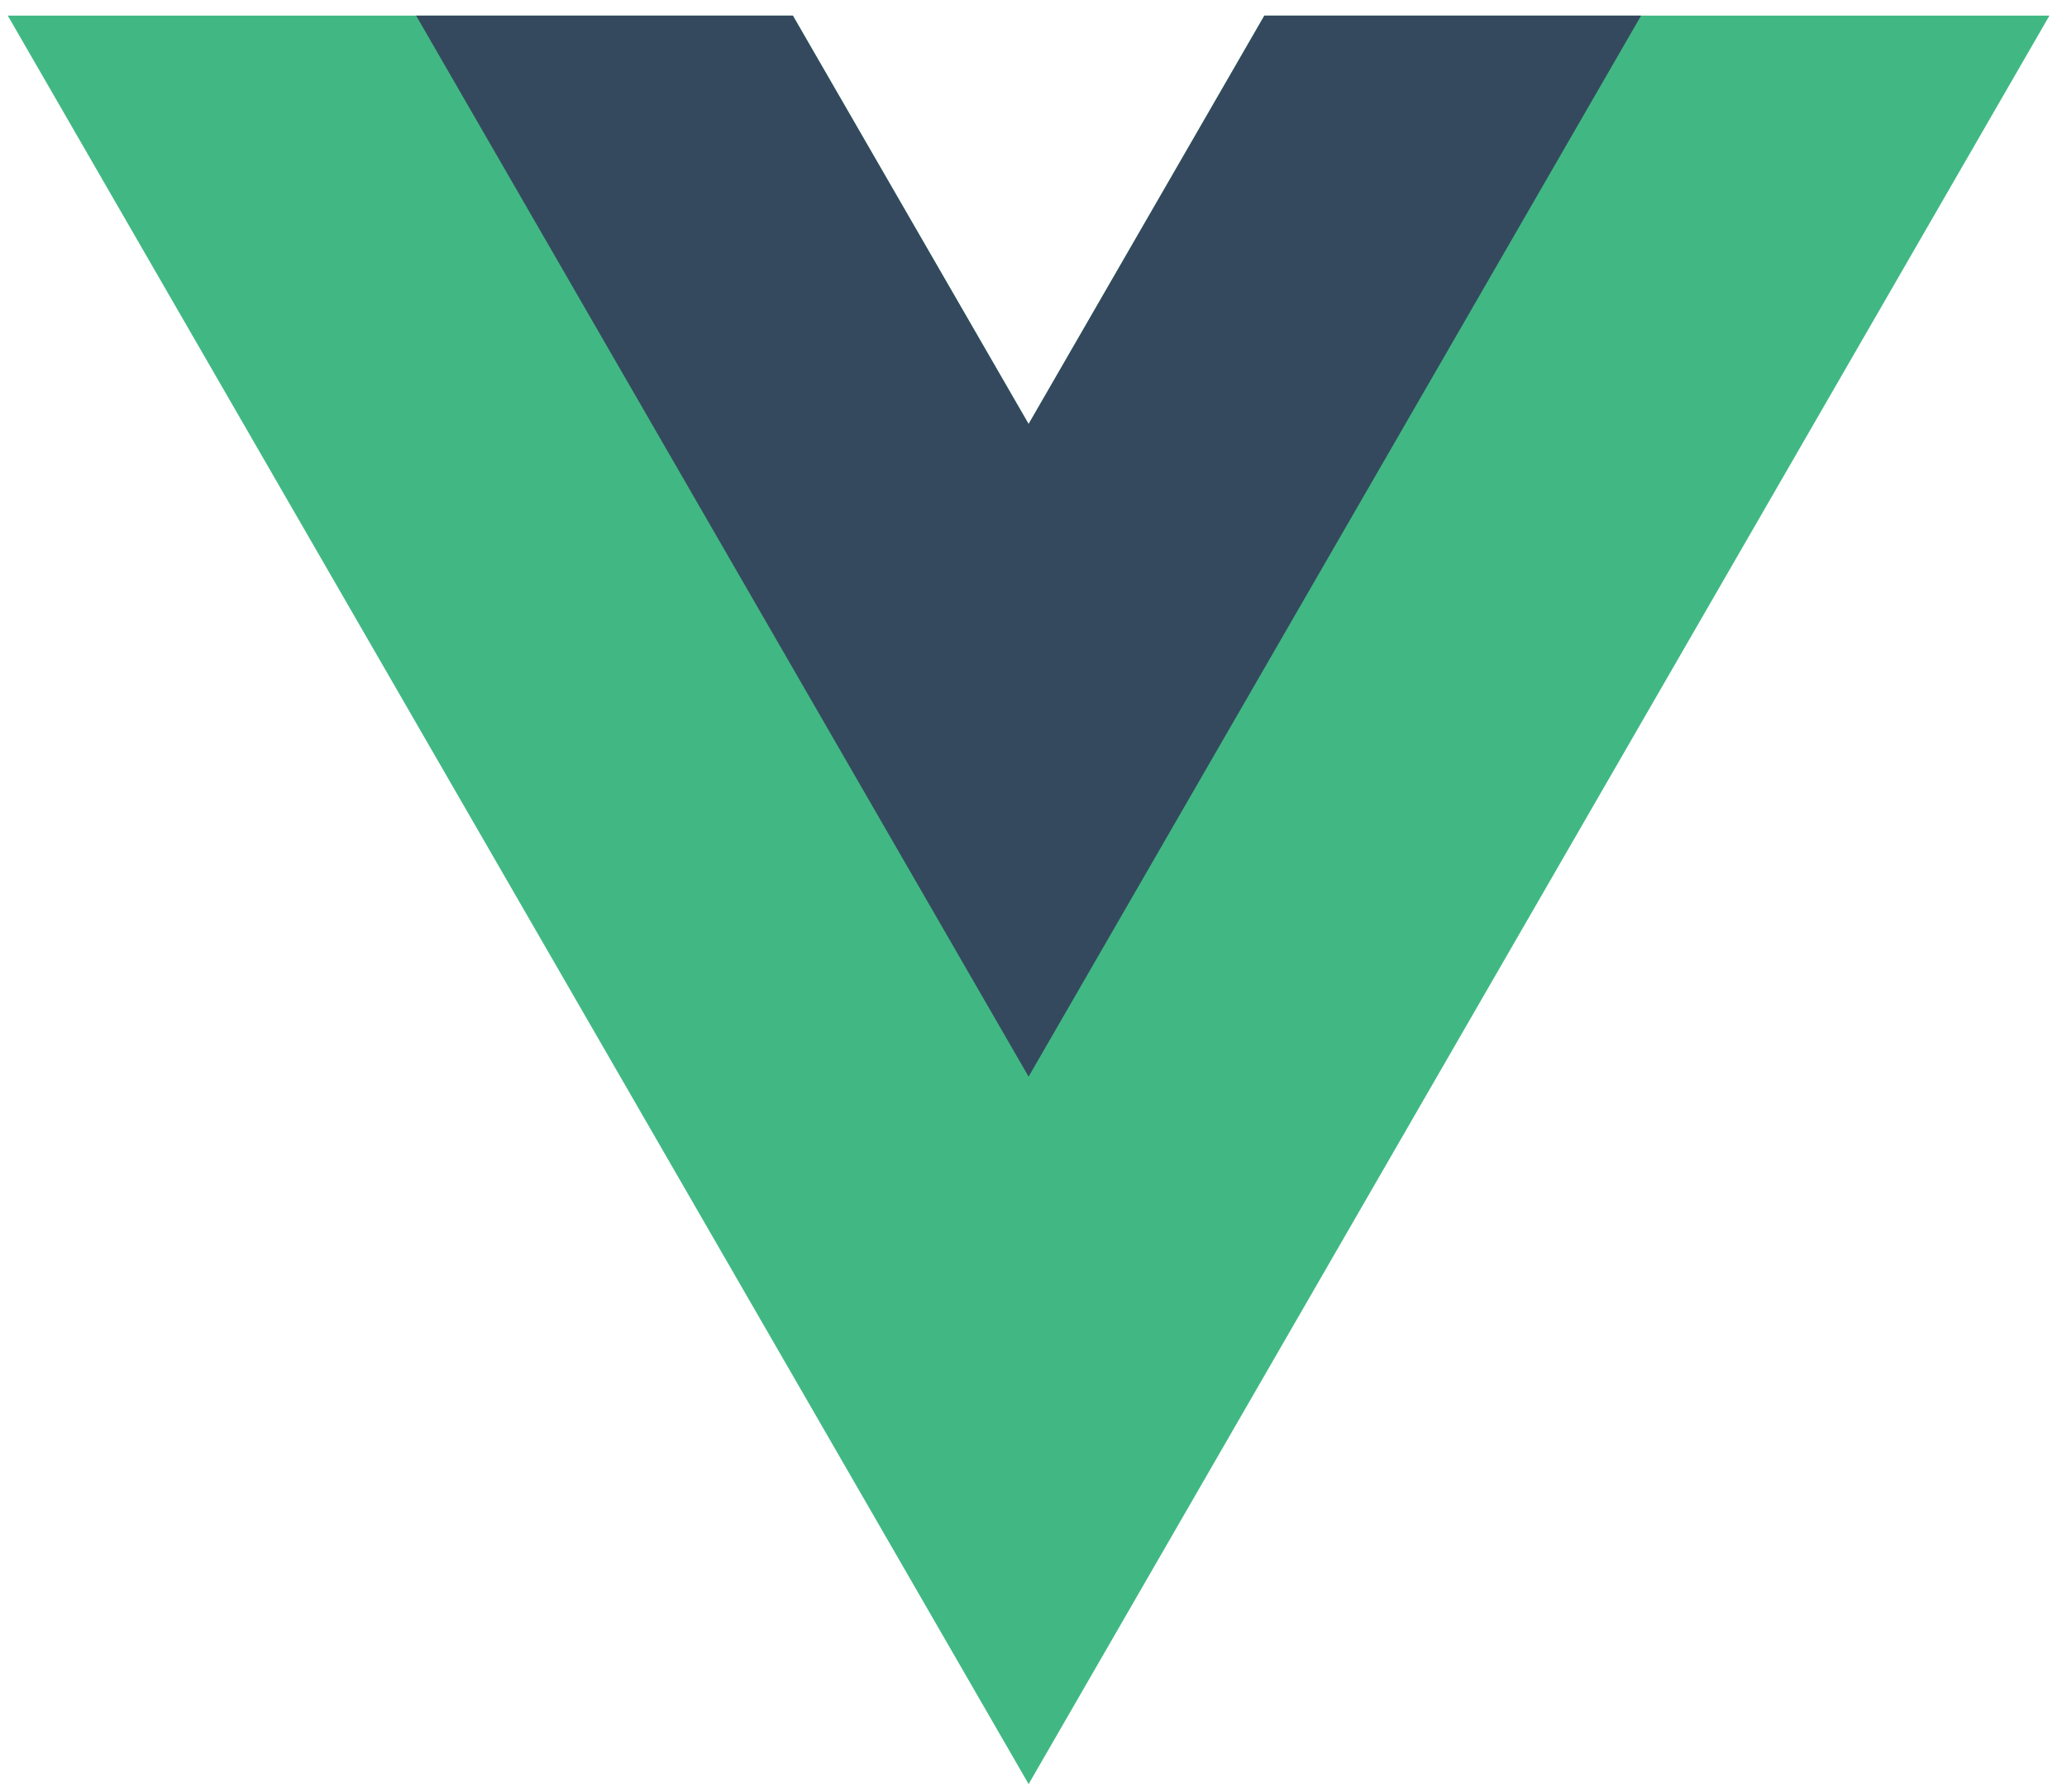
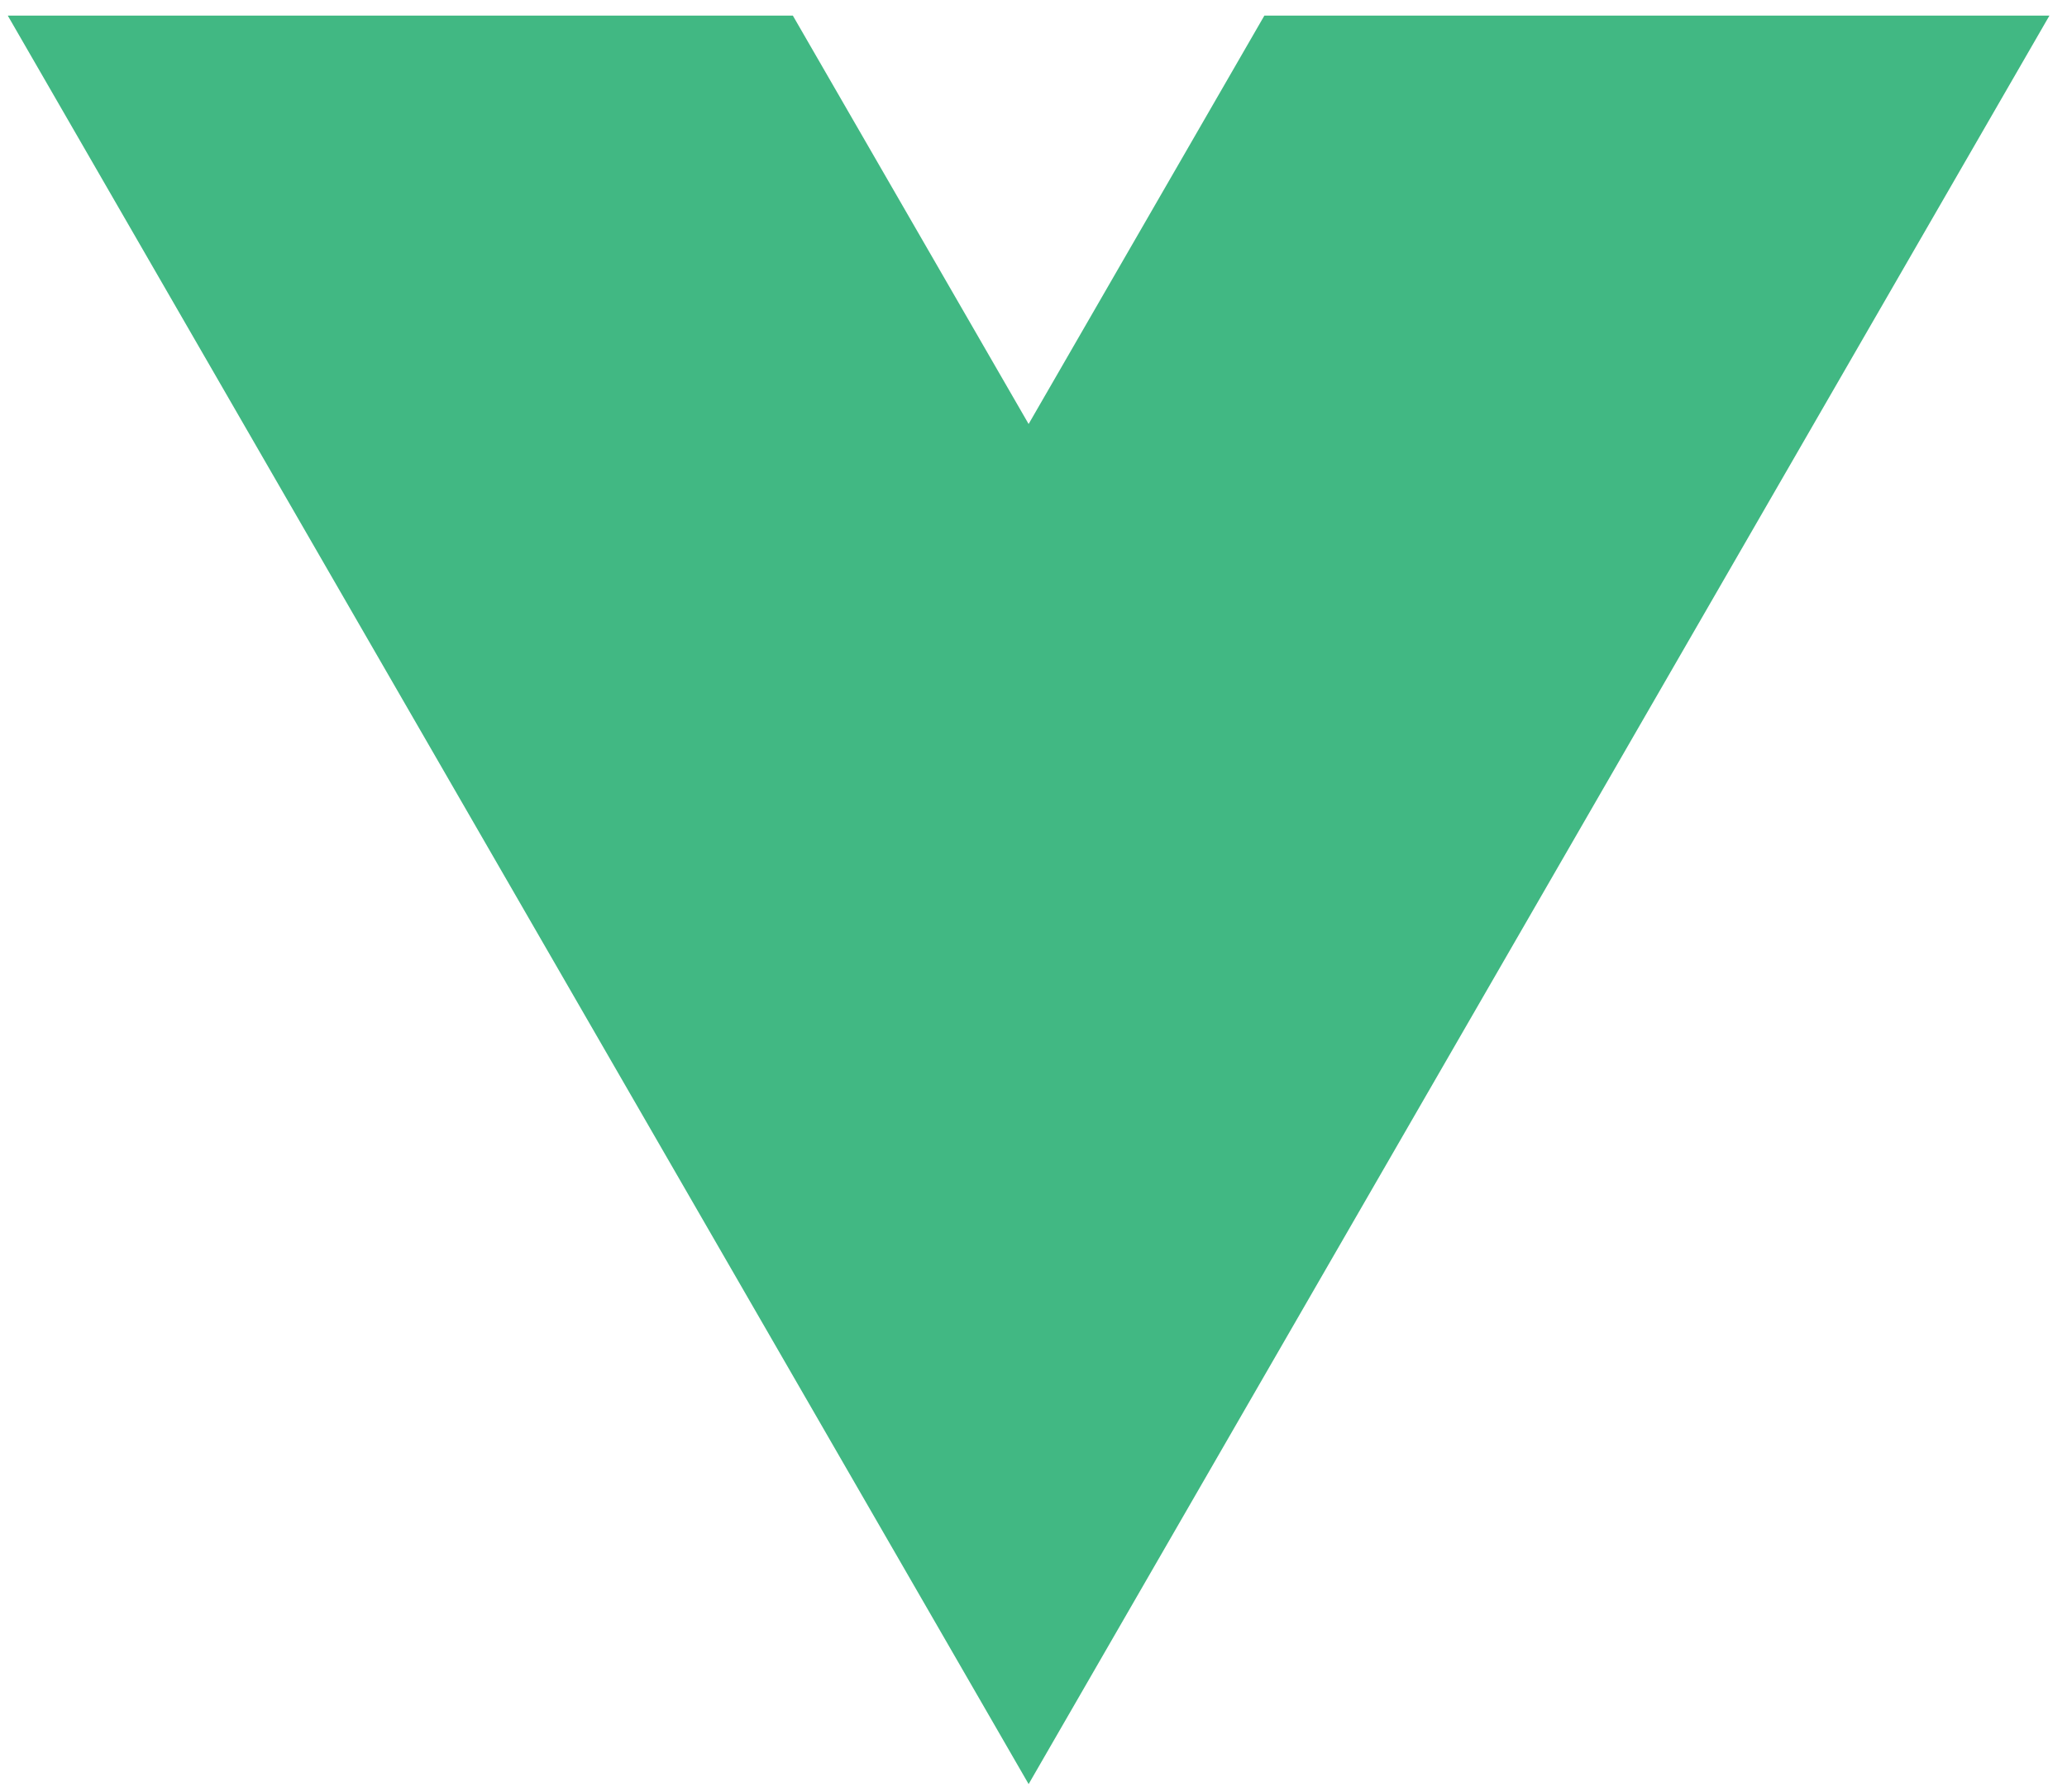
<svg xmlns="http://www.w3.org/2000/svg" width="75px" height="65px" viewBox="0 0 75 65" version="1.1">
  <title>Vue.js_Logo_2</title>
  <g id="01.00:-Homepage" stroke="none" stroke-width="1" fill="none" fill-rule="evenodd">
    <g id="00_HD:-Home" transform="translate(-533, -383)" fill-rule="nonzero">
      <g id="Featured-Subjects" transform="translate(128, 290)">
        <g id="Subject" transform="translate(301, 61)">
          <g id="Vue.js_Logo_2" transform="translate(104.282, 32.433)">
            <g id="Group" transform="translate(37.041, 32.145) scale(-1, 1) rotate(-180) translate(-37.041, -32.145) ">
              <g fill="#41B883" id="Path">
                <polygon points="45.595 64.157 37.041 49.341 28.486 64.157 0 64.157 37.041 0 74.081 64.157" />
              </g>
              <g transform="translate(14.652, 25.29)" fill="#34495E" id="Path">
-                 <polygon points="30.943 38.867 22.388 24.051 13.834 38.867 0.164 38.867 22.388 0.374 44.613 38.867" />
-               </g>
+                 </g>
            </g>
          </g>
        </g>
      </g>
    </g>
  </g>
</svg>